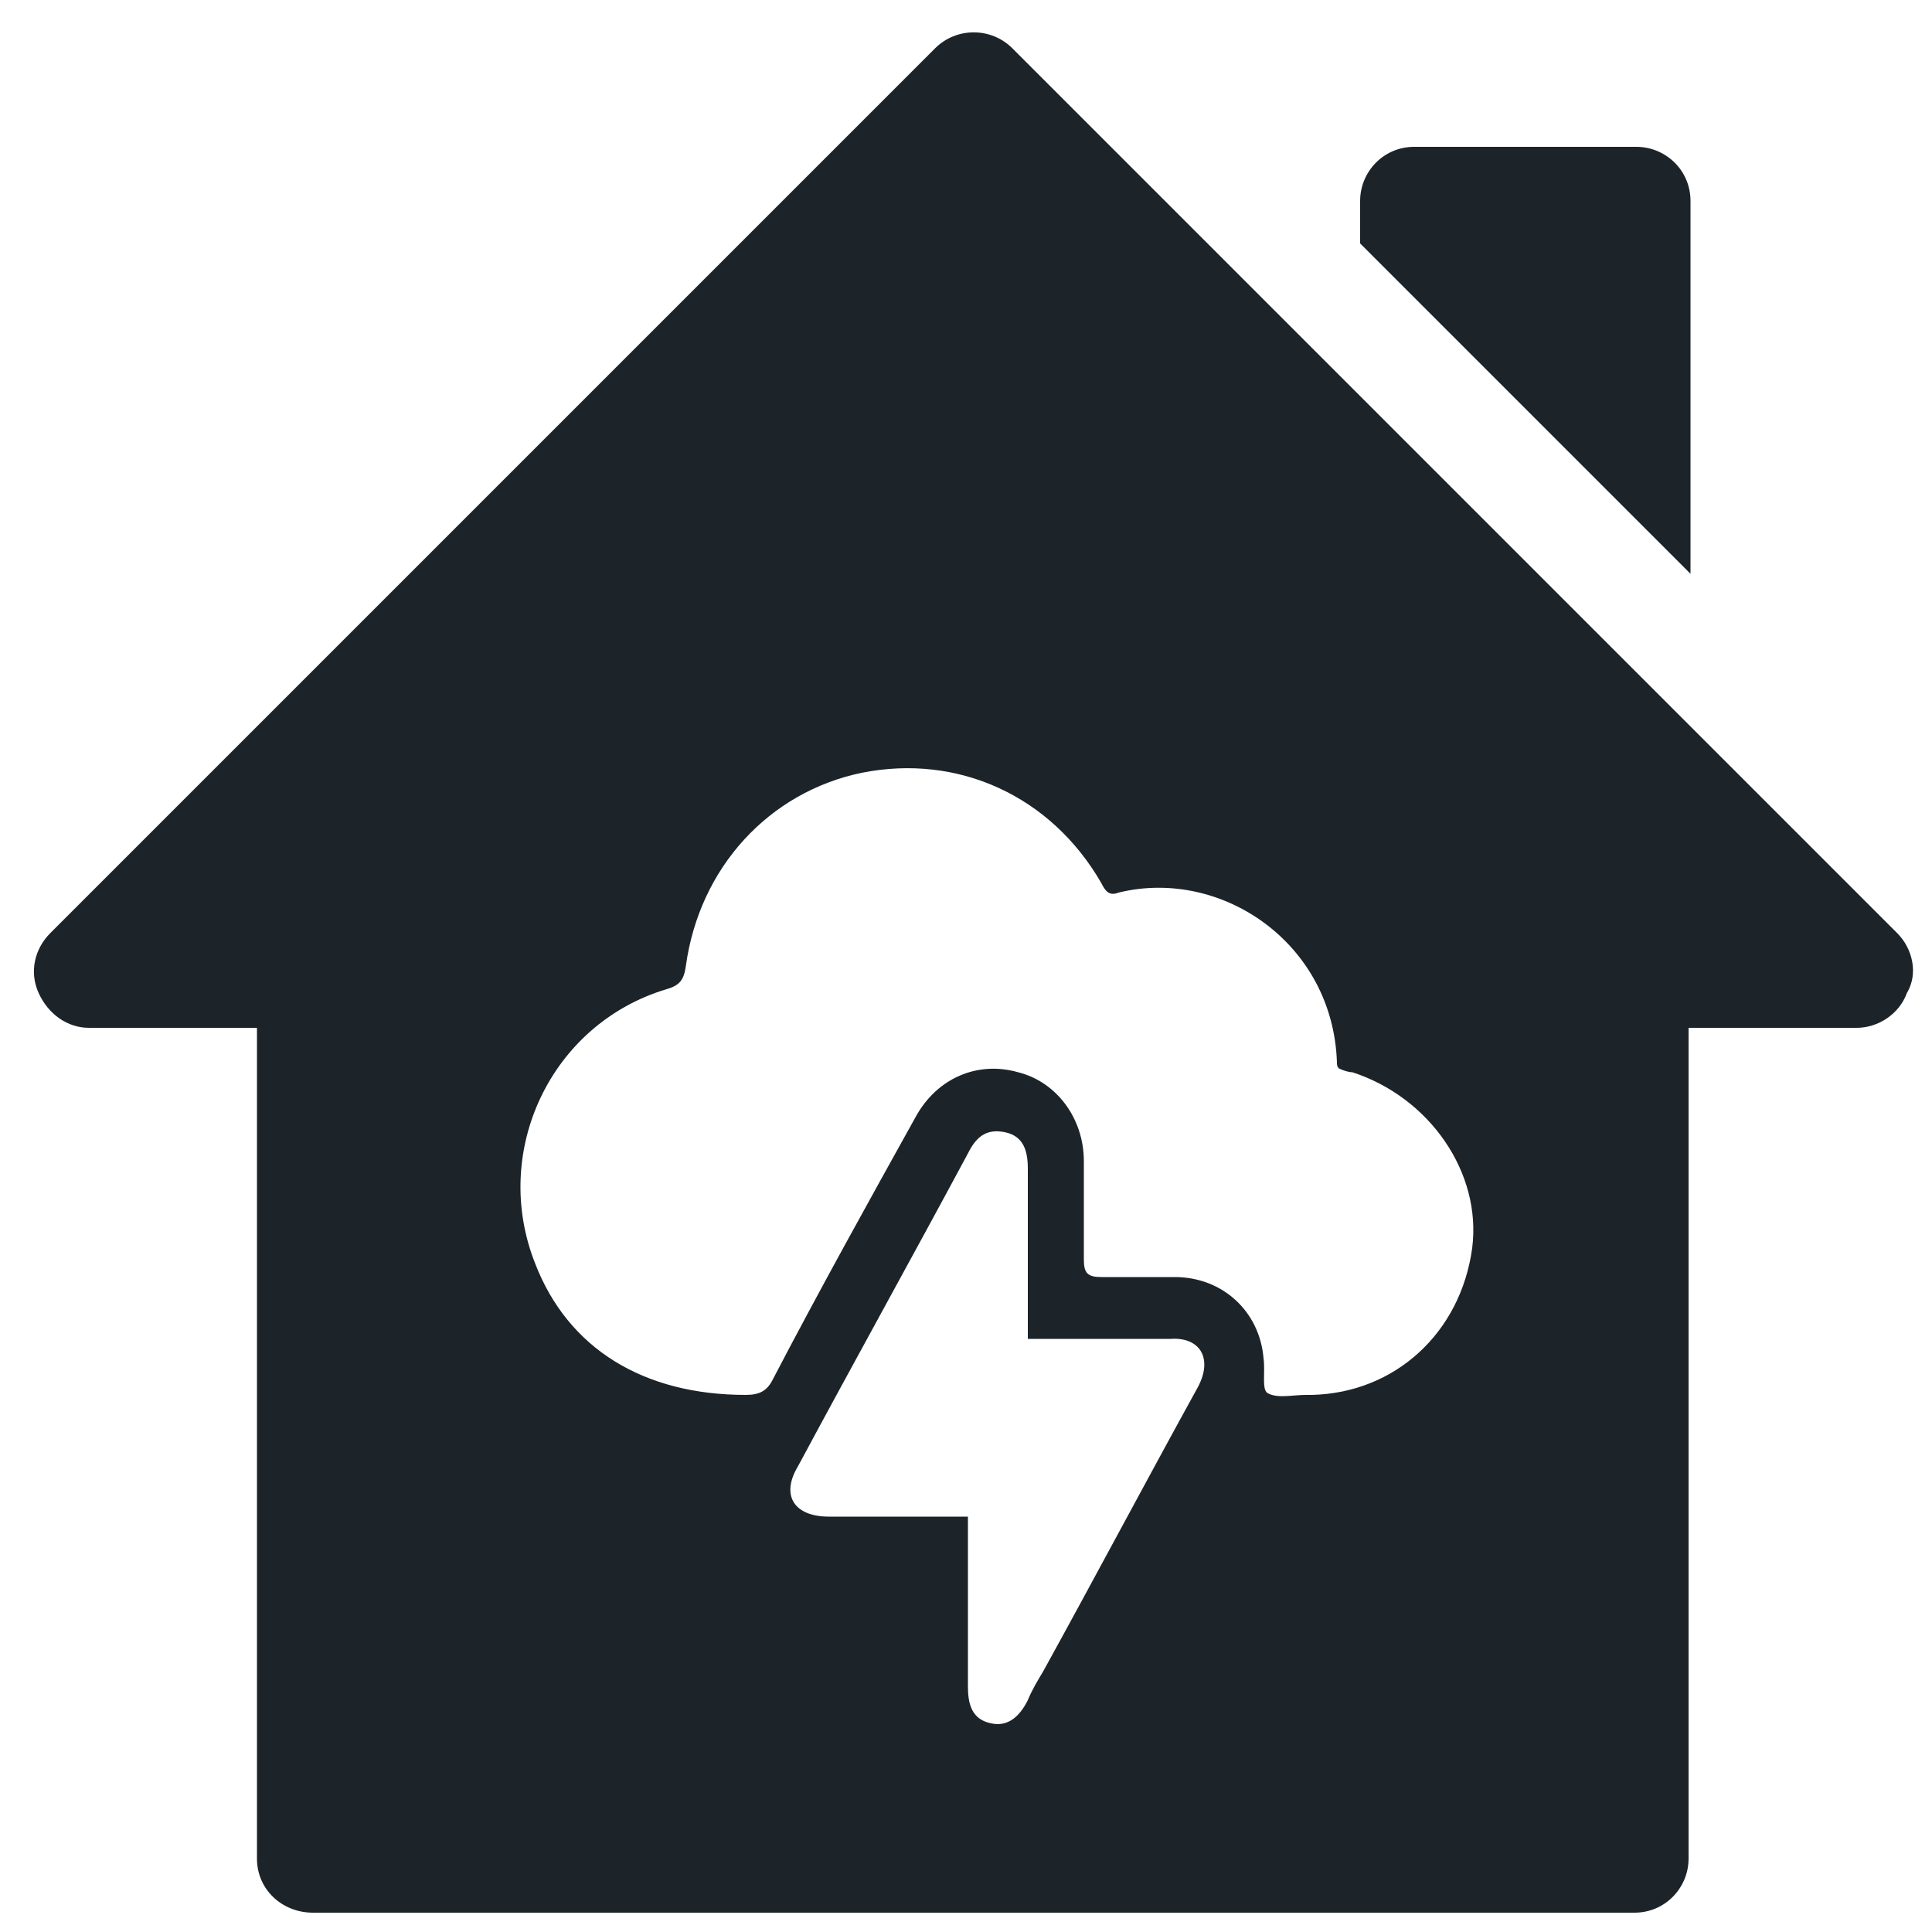
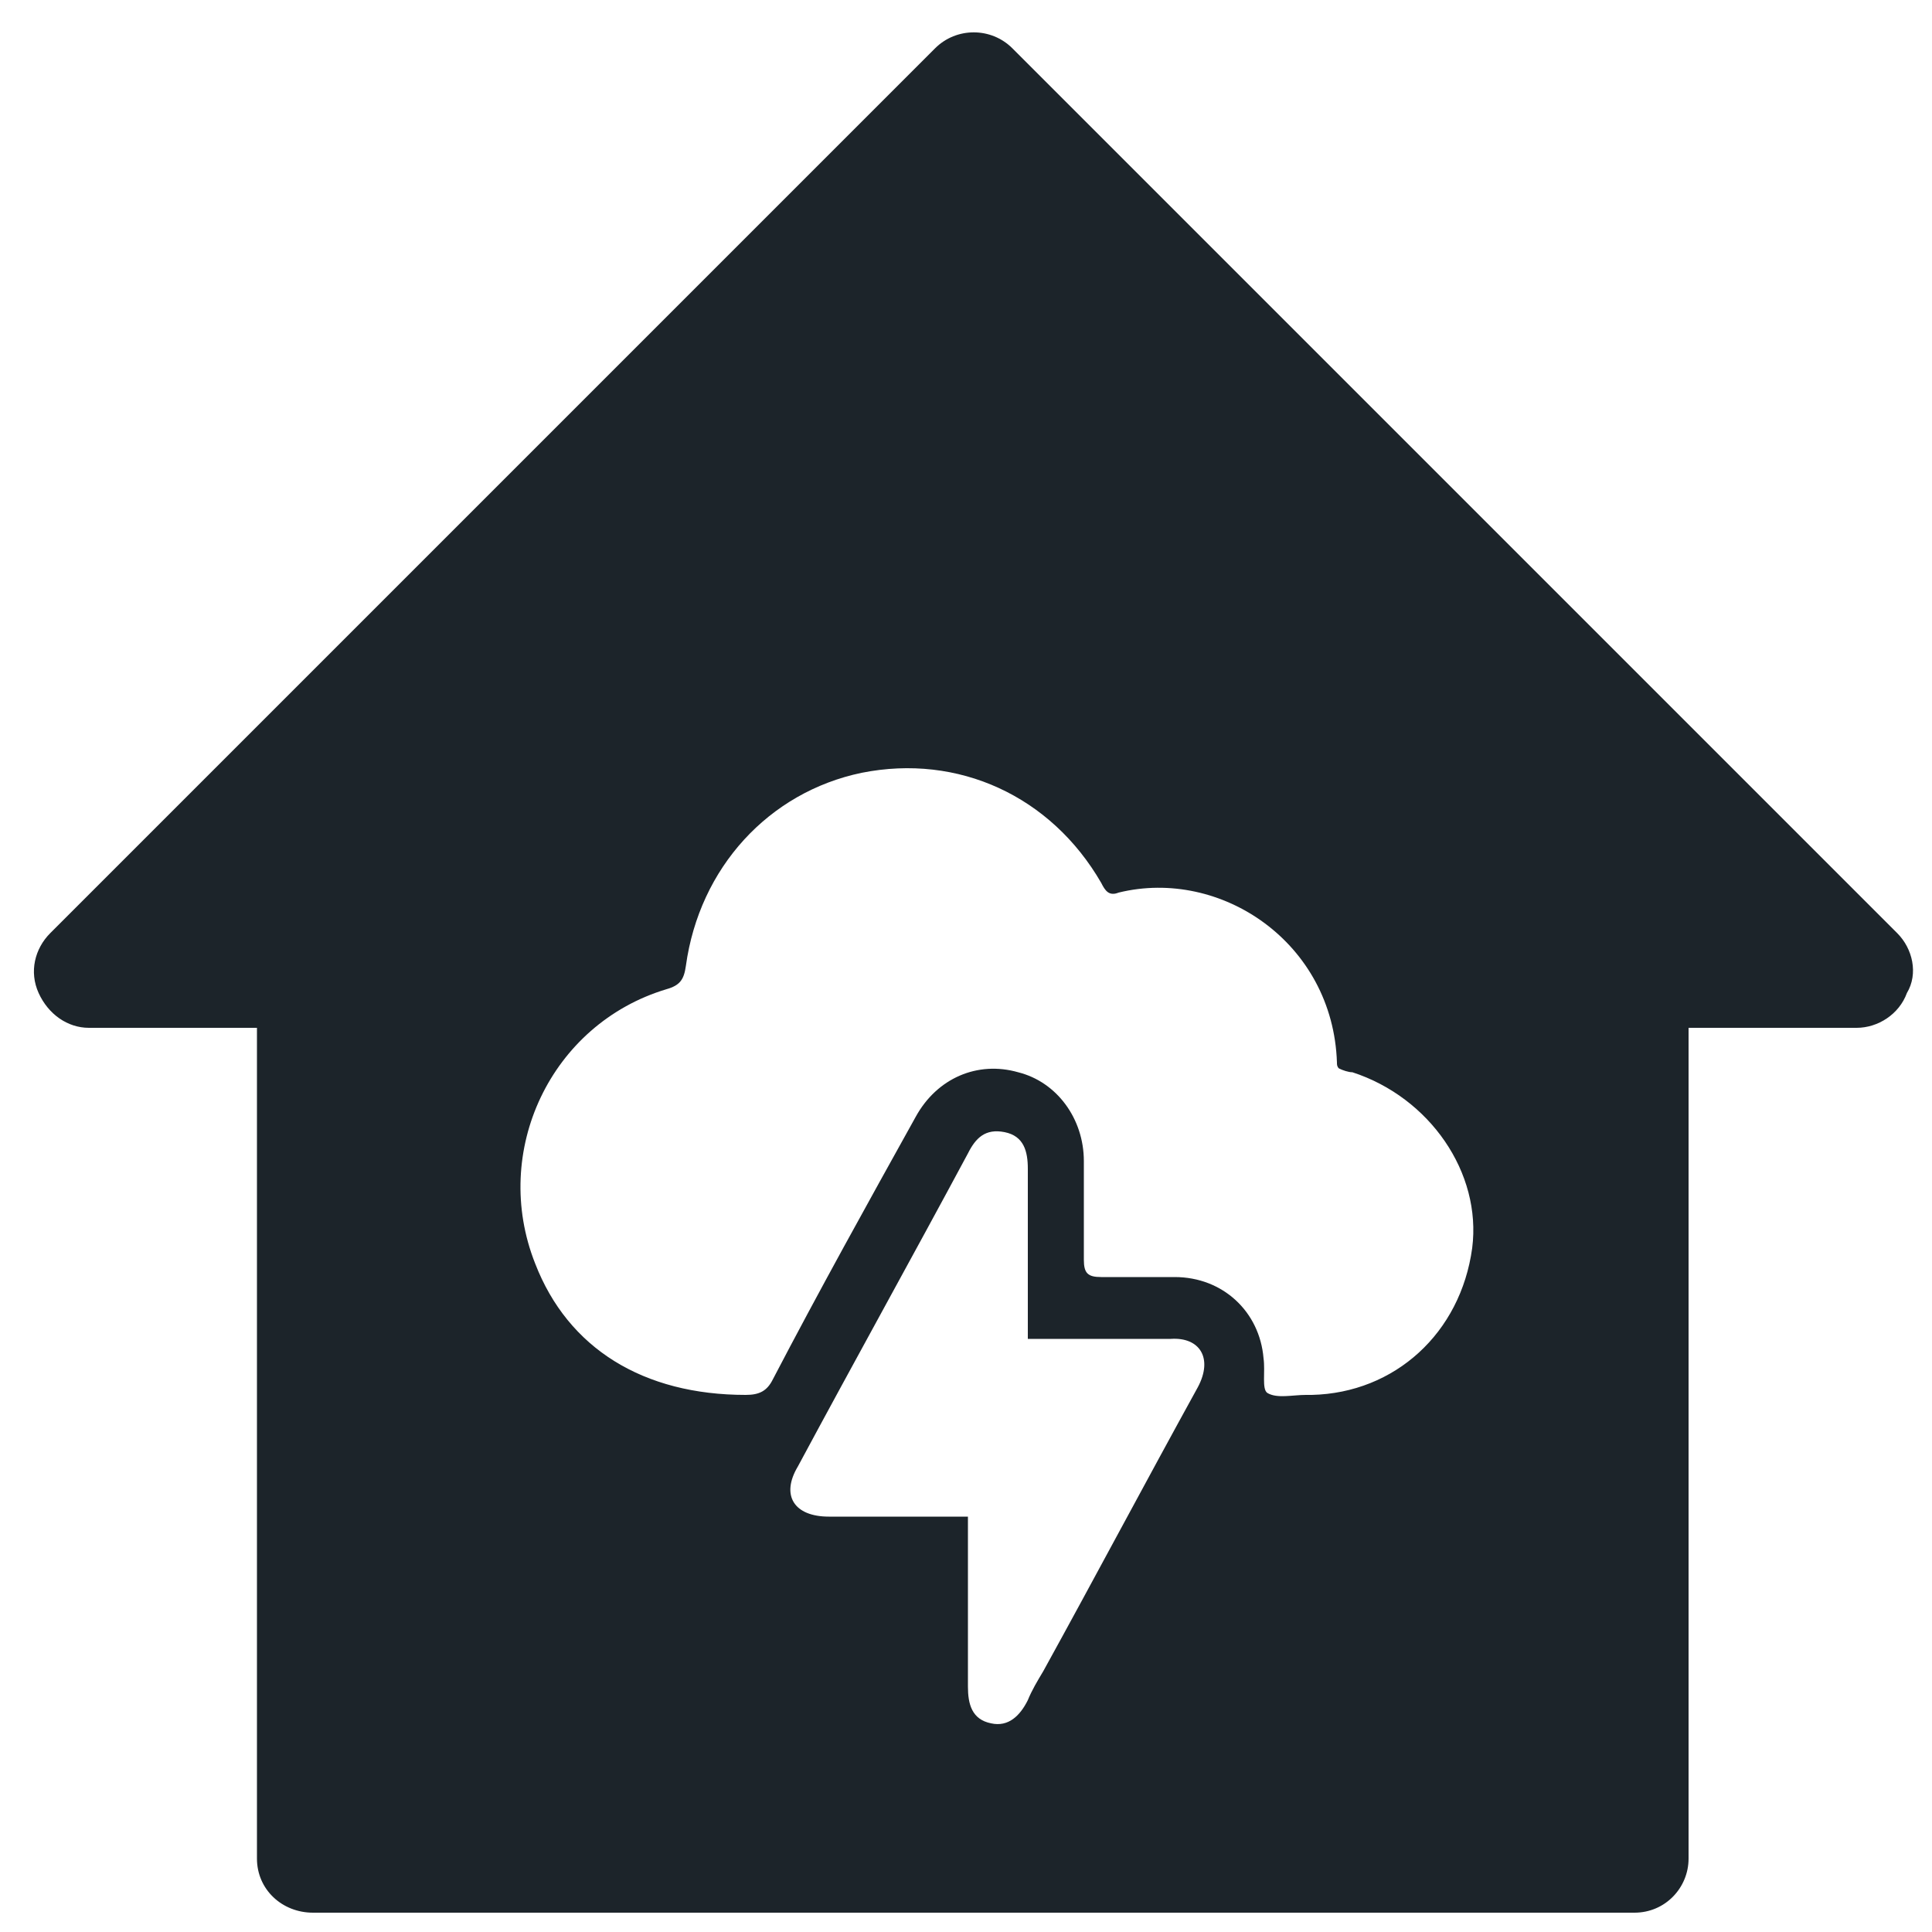
<svg xmlns="http://www.w3.org/2000/svg" version="1.1" id="Layer_1" x="0px" y="0px" viewBox="0 0 100 100" style="enable-background:new 0 0 100 100;" xml:space="preserve">
  <style type="text/css">
	.st0{fill:#1c242a;}
</style>
  <g>
-     <path class="st0" d="M87.5,10.4c0-1.6-1.3-2.8-2.8-2.8H73.2c-1.6,0-2.8,1.3-2.8,2.8v2.2l17.1,17.1V10.4z" />
-     <path class="st0" d="M98.2,48.3L98.2,48.3L52.4,2.5c-1.1-1.1-2.9-1.1-4,0L2.6,48.3c-0.8,0.8-1.1,2-0.6,3.1s1.5,1.8,2.6,1.8h8.7v43   c0,1.6,1.3,2.8,2.9,2.8h68.4c1.6,0,2.8-1.3,2.8-2.8v-43h8.7c1.1,0,2.2-0.7,2.6-1.8C99.3,50.4,99,49.1,98.2,48.3z M62,71.8   c-2.7,4.9-5.3,9.8-8,14.7c-0.3,0.5-0.6,1-0.8,1.5c-0.4,0.8-1,1.4-1.9,1.2c-1-0.2-1.2-1-1.2-1.9c0-2.5,0-5.1,0-7.6   c0-0.3,0-0.7,0-1.2c-2.5,0-4.9,0-7.2,0c-1.8,0-2.5-1.1-1.6-2.6c2.9-5.4,5.9-10.8,8.8-16.2c0.4-0.8,0.9-1.3,1.9-1.1   c1,0.2,1.2,1,1.2,1.9c0,2.9,0,5.8,0,8.8c0.5,0,1,0,1.5,0c2,0,3.9,0,5.9,0C62.1,69.2,62.8,70.3,62,71.8z M76.2,64.6   c-0.6,4.4-4,7.5-8.3,7.6c-0.1,0-0.2,0-0.3,0c-0.7,0-1.5,0.2-2-0.1c-0.3-0.2-0.1-1.1-0.2-1.8c-0.2-2.4-2.1-4.2-4.6-4.2   c-1.2,0-2.5,0-3.8,0c-0.7,0-0.9-0.2-0.9-0.9c0-1.7,0-3.4,0-5.1c0-2.2-1.4-4.1-3.4-4.6c-2.1-0.6-4.2,0.3-5.3,2.3   c-2.5,4.5-5,9-7.4,13.6c-0.3,0.6-0.7,0.8-1.4,0.8c-5.3,0-9.2-2.4-10.9-6.8c-2.3-5.8,0.8-12.4,6.8-14.2c0.7-0.2,0.9-0.5,1-1.2   c0.7-5.1,4.3-9,9.1-10c5-1,9.8,1.2,12.4,5.7c0.2,0.4,0.4,0.7,0.9,0.5c5.3-1.3,11.1,2.6,11.3,8.8c0,0.1,0,0.2,0.1,0.3   c0.2,0.1,0.5,0.2,0.7,0.2C74,56.8,76.7,60.7,76.2,64.6z" />
+     <path class="st0" d="M98.2,48.3L98.2,48.3L52.4,2.5c-1.1-1.1-2.9-1.1-4,0L2.6,48.3c-0.8,0.8-1.1,2-0.6,3.1s1.5,1.8,2.6,1.8h8.7v43   c0,1.6,1.3,2.8,2.9,2.8h68.4c1.6,0,2.8-1.3,2.8-2.8v-43h8.7c1.1,0,2.2-0.7,2.6-1.8C99.3,50.4,99,49.1,98.2,48.3z M62,71.8   c-2.7,4.9-5.3,9.8-8,14.7c-0.3,0.5-0.6,1-0.8,1.5c-0.4,0.8-1,1.4-1.9,1.2c-1-0.2-1.2-1-1.2-1.9c0-2.5,0-5.1,0-7.6   c0-0.3,0-0.7,0-1.2c-2.5,0-4.9,0-7.2,0c-1.8,0-2.5-1.1-1.6-2.6c2.9-5.4,5.9-10.8,8.8-16.2c0.4-0.8,0.9-1.3,1.9-1.1   c1,0.2,1.2,1,1.2,1.9c0,2.9,0,5.8,0,8.8c0.5,0,1,0,1.5,0c2,0,3.9,0,5.9,0C62.1,69.2,62.8,70.3,62,71.8z M76.2,64.6   c-0.6,4.4-4,7.5-8.3,7.6c-0.1,0-0.2,0-0.3,0c-0.7,0-1.5,0.2-2-0.1c-0.3-0.2-0.1-1.1-0.2-1.8c-0.2-2.4-2.1-4.2-4.6-4.2   c-1.2,0-2.5,0-3.8,0c-0.7,0-0.9-0.2-0.9-0.9c0-1.7,0-3.4,0-5.1c0-2.2-1.4-4.1-3.4-4.6c-2.1-0.6-4.2,0.3-5.3,2.3   c-2.5,4.5-5,9-7.4,13.6c-0.3,0.6-0.7,0.8-1.4,0.8c-5.3,0-9.2-2.4-10.9-6.8c-2.3-5.8,0.8-12.4,6.8-14.2c0.7-0.2,0.9-0.5,1-1.2   c0.7-5.1,4.3-9,9.1-10c5-1,9.8,1.2,12.4,5.7c0.2,0.4,0.4,0.7,0.9,0.5c5.3-1.3,11.1,2.6,11.3,8.8c0,0.1,0,0.2,0.1,0.3   c0.2,0.1,0.5,0.2,0.7,0.2C74,56.8,76.7,60.7,76.2,64.6" />
  </g>
</svg>